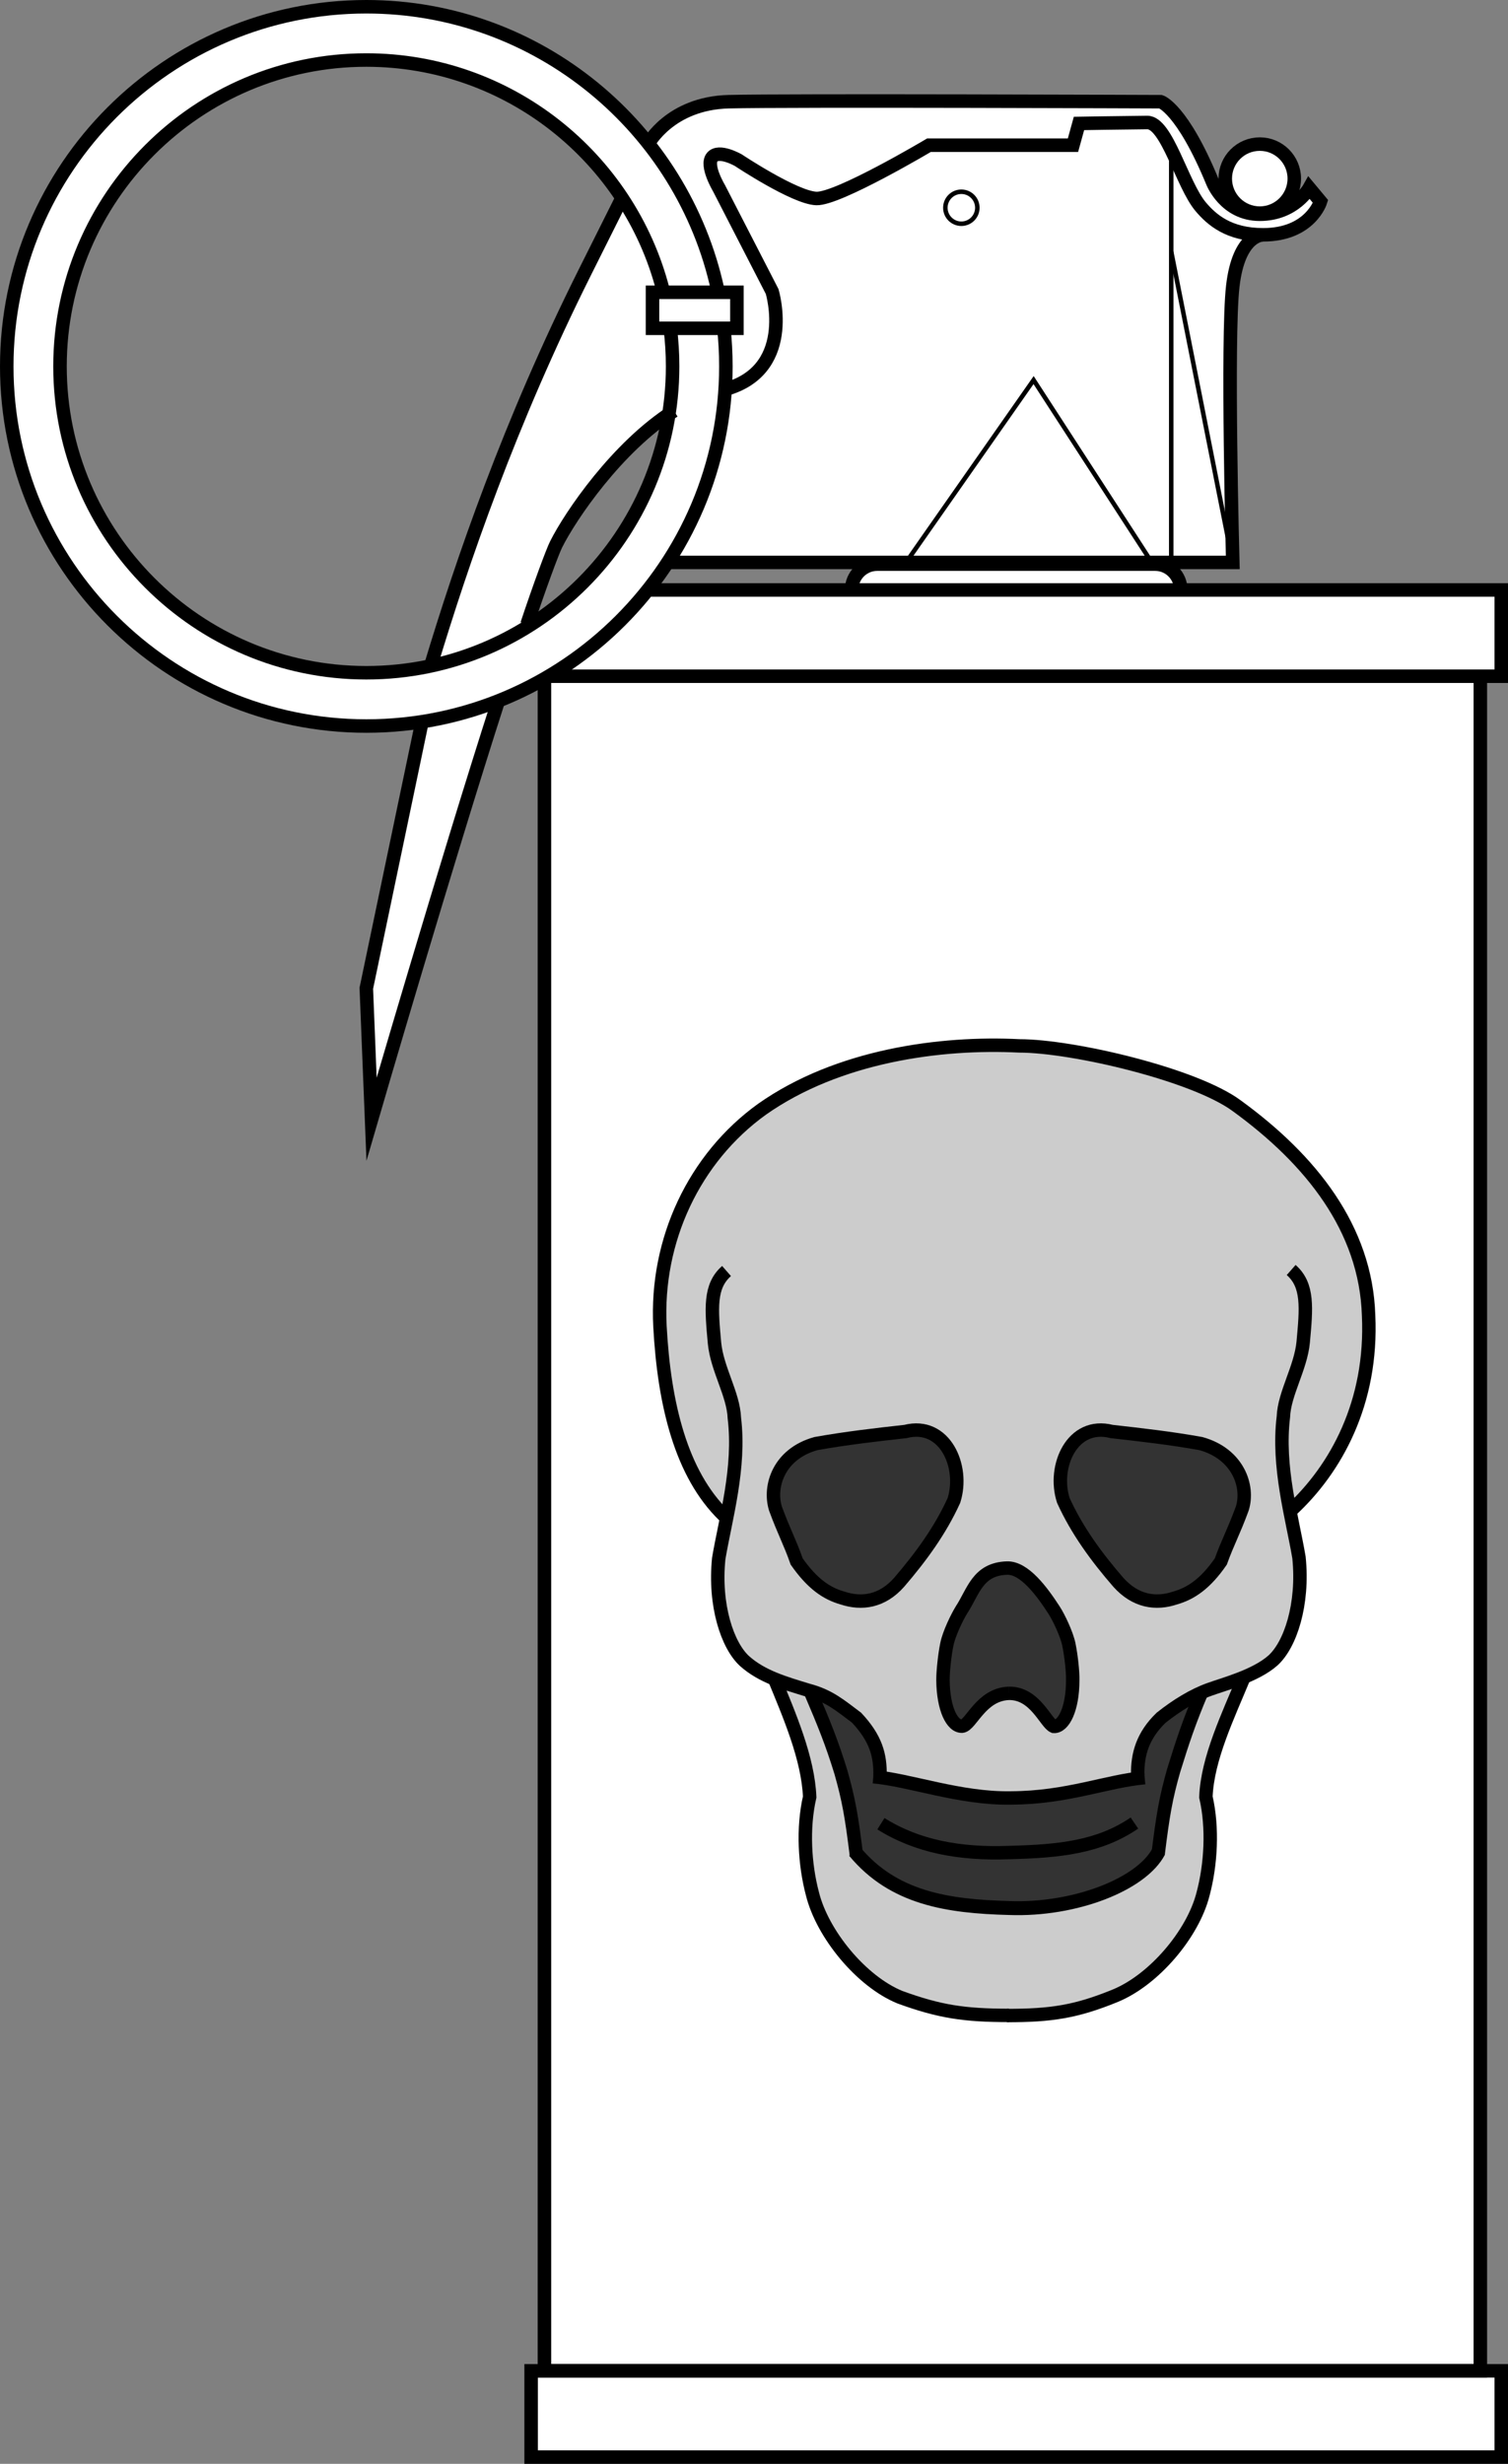
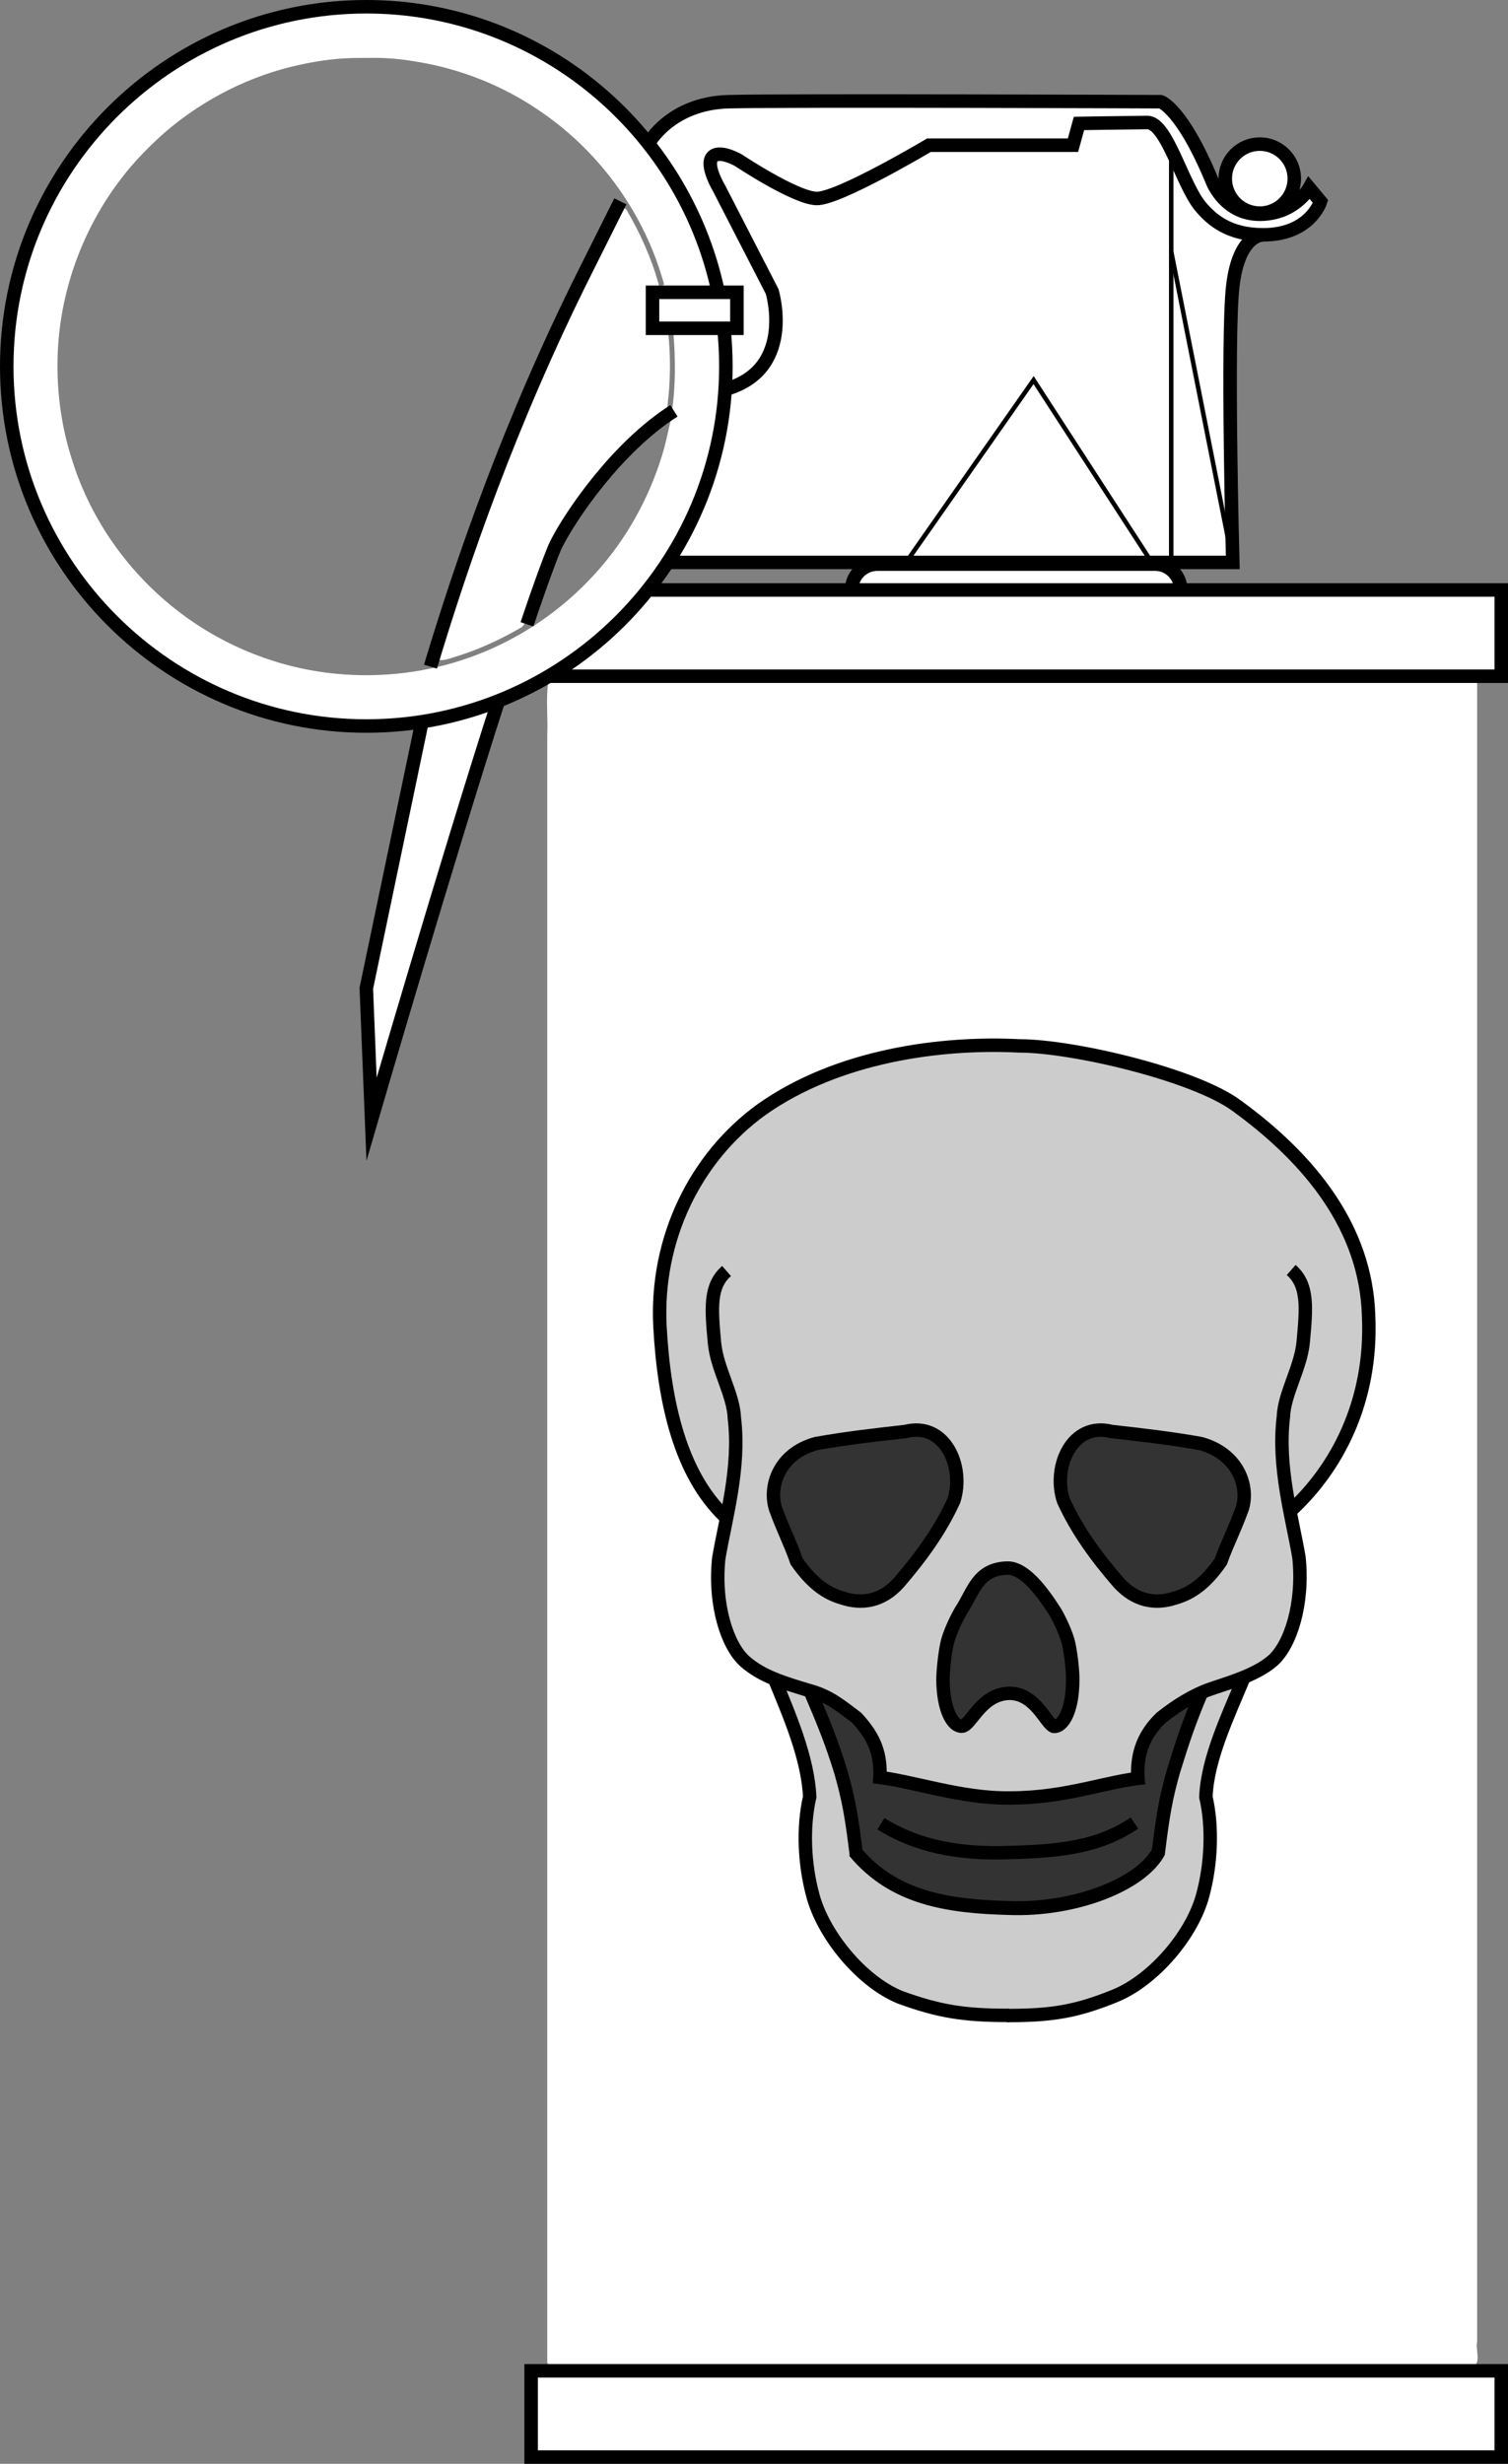
<svg xmlns="http://www.w3.org/2000/svg" xmlns:ns1="http://sodipodi.sourceforge.net/DTD/sodipodi-0.dtd" xmlns:ns2="http://www.inkscape.org/namespaces/inkscape" id="svg40" xml:space="preserve" enable-background="new 0 0 662.796 677.694" viewBox="0 0 335.032 547.269" height="547.269" width="335.032" y="0px" x="0px" version="1.1" ns1:docname="weapon_m6a1.svg" ns2:version="1.3.2 (091e20e, 2023-11-25, custom)">
  <rect x="0" y="0" width="335.032" height="547.269" fill="#808080" stroke="none" />
  <ns1:namedview id="namedview1" pagecolor="#505050" bordercolor="#eeeeee" borderopacity="1" ns2:showpageshadow="0" ns2:pageopacity="0" ns2:pagecheckerboard="0" ns2:deskcolor="#505050" ns2:zoom="0.50752009" ns2:cx="17.733288" ns2:cy="-365.50278" ns2:window-width="3440" ns2:window-height="1346" ns2:window-x="-11" ns2:window-y="-11" ns2:window-maximized="1" ns2:current-layer="svg40" />
  <defs id="defs44" />
  <g id="layer3">
    <path style="fill:#ffffff;stroke:#000000;stroke-width:0;stroke-opacity:0" d="m 252.432,27.814 c -3.9,0.074 -7.813,-0.003 -11.704,0.276 -1.061,0.358 -0.943,1.725 -1.315,2.593 -0.192,0.691 -0.377,1.383 -0.566,2.075 -10.622,0 -21.244,0 -31.866,0 -1.497,0.513 -2.788,1.529 -4.202,2.245 -5.742,3.192 -11.477,6.414 -17.622,8.774 -1.774,0.657 -3.738,1.214 -5.601,0.559 -4.468,-1.341 -8.498,-3.798 -12.458,-6.143 -2.345,-1.341 -4.601,-3.286 -7.424,-3.385 -1.127,0.097 -1.564,1.4 -1.201,2.349 0.658,2.833 2.352,5.276 3.581,7.877 3.198,6.283 6.539,12.496 9.608,18.844 1.374,2.897 1.311,6.212 1.172,9.344 -0.262,4.959 -3.02,9.842 -7.472,12.189 -1.059,0.712 -2.427,0.865 -3.393,1.705 -0.662,0.934 -0.45,2.191 -0.663,3.27 -1.127,10.638 -4.549,21.024 -9.793,30.398 -0.382,0.925 -1.257,1.719 -1.286,2.73 0.287,1.242 1.812,0.743 2.735,0.842 39.782,0 79.563,0 119.345,0 1.12,-0.083 1.055,-1.342 0.967,-2.17 -0.462,-16.744 -0.624,-33.51 -0.364,-50.266 0.158,-5.37 0.091,-11.037 2.426,-16.02 0.374,-0.942 1.183,-1.654 1.457,-2.629 -0.141,-1.277 -1.679,-1.079 -2.586,-1.488 -3,-0.942 -5.631,-2.831 -7.628,-5.243 -2.034,-2.273 -3.124,-5.187 -4.493,-7.869 -1.608,-3.292 -2.905,-6.837 -5.232,-9.727 -0.675,-0.93 -1.835,-1.206 -2.926,-1.123 -0.499,-0.007 -0.997,-0.006 -1.496,-0.004 z" id="path1" />
    <path style="fill:#ffffff;stroke:#000000;stroke-width:0;stroke-opacity:0" d="m 215.519,125.844 c -6.934,0.017 -13.869,-0.033 -20.803,0.053 -1.922,-0.037 -3.69,1.278 -4.507,2.967 -0.309,0.535 -0.175,1.326 0.448,1.556 0.71,0.188 1.48,0.041 2.214,0.088 22.547,0 45.093,0 67.64,0 0.711,-0.002 1.211,-0.807 0.898,-1.444 -0.674,-1.608 -2.205,-2.877 -3.943,-3.133 -2.96,-0.12 -5.924,-0.056 -8.886,-0.082 -11.021,-0.01 -22.041,-0.005 -33.062,-0.006 z" id="path2" />
    <path style="fill:#ffffff;stroke:#000000;stroke-width:0;stroke-opacity:0" d="m 279.81,32.545 c -2.569,-0.021 -5.035,1.532 -6.228,3.791 -0.668,1.224 -0.921,2.643 -0.798,4.026 0.221,2.687 2.142,5.117 4.672,6.02 0.886,0.344 1.842,0.469 2.788,0.398 1.653,-0.019 3.249,-0.76 4.464,-1.856 1.393,-1.289 2.308,-3.149 2.282,-5.066 0.039,-0.907 -0.08,-1.82 -0.422,-2.666 -1,-2.749 -3.816,-4.744 -6.759,-4.647 z" id="path3" />
    <path style="fill:#ffffff;stroke:#000000;stroke-width:0;stroke-opacity:0" d="M 80.928,2.076 C 63.438,2.128 46.05,8.232 32.361,19.118 17.248,30.999 6.608,48.495 3.306,67.459 c -0.77,4.266 -1.222,8.593 -1.129,12.933 -0.059,4.711 0.099,9.443 0.994,14.081 2.756,16.666 11.05,32.341 23.26,44.011 6.393,6.138 13.787,11.249 21.861,14.918 9.213,4.323 19.316,6.737 29.466,7.212 4.047,-0.024 8.111,0.027 12.143,-0.365 11.12,-1.267 22.01,-4.763 31.629,-10.516 13.725,-8.045 24.891,-20.329 31.635,-34.734 4.328,-9.074 6.821,-19.009 7.384,-29.041 0.117,-4.118 0.174,-8.252 -0.224,-12.357 0.521,-0.007 1.373,-0.439 1.176,0.458 0.264,3.434 0.362,6.862 0.253,10.296 0.067,0.989 1.296,1.096 1.953,0.581 3.371,-1.555 6.233,-4.448 7.273,-8.068 1.19,-3.881 1.032,-8.113 -0.026,-11.995 -4.405,-8.655 -8.99,-17.253 -13.202,-25.985 -0.42,-1.31 -0.781,-2.88 -0.091,-4.152 0.82,-1.286 2.531,-1.03 3.816,-0.809 2.726,0.702 4.901,2.626 7.331,3.952 3.602,2.081 7.238,4.263 11.269,5.4 2.257,0.648 4.466,-0.532 6.528,-1.306 6.772,-2.93 13.186,-6.605 19.583,-10.263 10.333,-3.83e-4 20.666,-6.26e-4 30.999,-7.43e-4 1.275,-0.185 1.103,-1.769 1.498,-2.697 0.189,-0.696 0.379,-1.392 0.568,-2.088 5.427,-0.192 10.91,-0.17 16.37,-0.226 2.411,1.052 3.664,3.562 4.806,5.775 2.103,4.006 3.599,8.355 6.113,12.153 2.578,3.711 6.74,6.292 11.254,6.764 4.454,0.606 9.469,-0.129 12.779,-3.411 0.809,-0.877 1.646,-1.834 2,-2.986 -0.169,-0.751 -0.893,-1.543 -1.675,-1.579 -0.988,0.176 -1.522,1.245 -2.351,1.77 -3.172,2.587 -7.469,3.446 -11.45,2.64 -3.998,-0.896 -7.123,-4.182 -8.544,-7.903 -2.239,-5.145 -4.68,-10.318 -8.316,-14.642 -0.834,-0.839 -1.661,-1.936 -2.874,-2.154 -28.764,-0.026 -57.529,-0.19 -86.293,-0.065 -4.204,0.089 -8.428,-0.04 -12.614,0.411 -4.57,0.741 -8.949,2.885 -12.085,6.332 -0.667,0.733 -1.873,1.787 -1.013,2.8 6.202,8.209 10.902,17.566 13.6,27.49 0.286,1.067 0.63,2.177 0.826,3.232 -0.471,0.029 -1.268,0.574 -1.226,-0.26 C 156.083,52.754 151.54,42.944 145.225,34.417 136.141,22.137 123.521,12.456 109.186,7.124 100.179,3.736 90.551,2.018 80.928,2.076 Z m 1.179,10.782 c 3.652,-0.067 7.254,0.265 10.834,0.911 9.443,1.579 18.585,5.206 26.464,10.527 13.209,8.765 23.218,22.232 27.72,37.439 0.121,0.496 0.381,1.075 0.399,1.524 -0.57,0.167 -1.256,0.506 -1.245,-0.359 -1.623,-5.699 -4.066,-11.143 -7.066,-16.247 -0.563,-0.856 -1.791,-0.393 -1.982,0.517 -6.693,13.324 -13.395,26.659 -19.186,40.407 -7.968,18.616 -14.833,37.699 -20.734,57.067 -0.333,0.703 -0.32,1.843 0.628,2.005 1.485,-0.059 2.892,-0.719 4.317,-1.109 4.633,-1.508 9.08,-3.579 13.29,-6.022 0.869,-0.403 1.148,-1.316 1.375,-2.166 1.959,-5.618 3.799,-11.367 6.176,-16.77 2.861,-5.532 6.586,-10.607 10.543,-15.428 4.109,-4.917 8.764,-9.45 13.967,-13.232 0.927,-1.065 0.667,-2.619 0.918,-3.915 0.438,-4.675 0.437,-9.397 -0.068,-14.067 0.397,0.034 1.27,-0.478 1.168,0.216 0.441,5.62 0.486,11.401 -0.315,17.052 -0.092,0.593 0.208,1.159 -0.184,1.674 -0.707,2.861 -1.205,5.697 -2.105,8.484 -2.982,9.594 -7.978,18.563 -14.778,26.03 -7.453,8.253 -17.014,14.701 -27.425,18.473 -9.606,3.51 -20,4.777 -30.124,3.79 C 62.205,148.47 50.136,143.747 40.131,136.178 28.901,127.725 20.216,115.692 16.021,102.168 13.6,94.722 12.581,86.98 12.804,79.169 13.2,65.135 18.172,51.135 26.751,39.9 c 2.987,-3.979 6.543,-7.57 10.295,-10.86 8.393,-7.081 18.529,-12.237 29.3,-14.592 4.522,-1.014 9.143,-1.623 13.724,-1.579 0.679,-0.008 1.358,-0.011 2.037,-0.012 z" id="path5" />
    <path style="fill:#ffffff;stroke:#000000;stroke-width:0;stroke-opacity:0" d="m 108.042,157.324 c -2.792,0.857 -5.583,1.752 -8.437,2.4 -1.54,0.404 -3.147,0.614 -4.723,1.012 -0.995,0.276 -0.886,1.465 -1.121,2.259 -3.941,18.839 -7.895,37.677 -11.808,56.521 0.218,6.525 0.506,13.06 0.757,19.58 0.05,0.88 1.328,1.261 1.811,0.507 0.484,-1.013 0.673,-2.164 1.039,-3.231 7.645,-25.903 15.393,-51.773 23.55,-77.519 0.285,-0.736 -0.234,-1.614 -1.069,-1.528 z" id="path7" />
    <path style="fill:#ffffff;stroke:#000000;stroke-width:0;stroke-opacity:0" d="m 144.115,131.781 c -2.338,2.749 -4.731,5.475 -7.385,7.935 -3.044,2.909 -6.366,5.539 -9.81,8.004 -0.788,0.665 -0.106,1.939 0.864,1.786 35.106,0.127 70.213,0.084 105.319,0.102 32.941,0 65.882,0 98.823,0 1.166,-0.095 1.034,-1.418 1,-2.269 -0.024,-4.946 0.048,-9.906 -0.036,-14.843 -0.224,-1.235 -1.718,-0.808 -2.613,-0.878 -61.871,0 -123.742,0 -185.613,0 -0.183,0.054 -0.365,0.109 -0.548,0.163 z" id="path9" />
    <path style="fill:#ffffff;stroke:#000000;stroke-width:0;stroke-opacity:0" d="m 121.862,151.14 c -0.663,3.95 -0.089,8.14 -0.281,12.182 0,120.487 0,240.974 0,361.461 0.914,2.007 3.892,0.562 5.666,1 66.645,0 133.289,0 199.934,0 2.007,-0.914 0.562,-3.892 1,-5.666 0,-122.76 0,-245.52 0,-368.281 -0.914,-2.007 -3.892,-0.562 -5.666,-1 -66.645,0 -133.289,0 -199.934,0 -0.24,0.101 -0.479,0.203 -0.719,0.304 z m 98.798,80.38 c 15.374,0.011 30.697,3.302 45.14,8.674 9.019,3.259 16.24,9.922 22.896,16.596 8.866,9.135 15.38,21.068 15.993,33.974 0.902,12.614 -2.16,25.593 -9.433,36.061 -2.114,3.357 -4.852,6.303 -7.552,9.131 -0.008,3.132 1.263,6.345 1.462,9.562 0.878,7.664 0.022,15.956 -4.505,22.418 -1.945,2.739 -5.294,3.822 -7.865,5.701 -3.452,8.685 -8.307,17.389 -7.713,27.045 0.466,8.631 0.828,17.774 -3.164,25.748 -4.791,9.684 -13.761,17.259 -24.346,19.903 -8.251,2.565 -17.029,1.787 -25.582,1.859 -6.832,-0.975 -14.107,-2.186 -20.128,-5.887 -8.919,-6.029 -15.757,-15.607 -16.948,-26.466 -1.002,-5.39 -0.596,-10.808 0.108,-16.135 0.025,-9.078 -4.122,-17.459 -7.286,-25.762 -3.005,-1.983 -6.652,-3.522 -8.638,-6.783 -4.712,-7.211 -4.671,-16.229 -3.503,-24.391 0.167,-2.257 2.006,-5.051 -0.367,-6.716 -9.978,-11.431 -12.419,-27.055 -13.224,-41.687 -0.785,-16.211 5.398,-32.775 17.408,-43.868 9.219,-9.027 21.872,-13.805 34.352,-16.595 7.54,-1.604 15.176,-2.369 22.896,-2.384 z" id="path11" />
    <path style="fill:#ffffff;stroke:#000000;stroke-width:0;stroke-opacity:0" d="m 119.101,527.311 c -0.833,0.557 -0.434,1.661 -0.527,2.496 0.015,4.844 -0.029,9.695 0.022,14.535 0.061,0.843 1.013,1.007 1.696,0.913 70.563,0 141.126,0 211.69,0 0.786,-0.024 1.12,-0.854 1,-1.538 -0.015,-5.203 0.029,-10.413 -0.022,-15.612 -0.061,-0.843 -1.013,-1.007 -1.696,-0.913 -70.563,0 -141.126,0 -211.69,0 -0.158,0.04 -0.315,0.08 -0.473,0.119 z" id="path13" />
    <path style="fill:#cccccc;stroke:#000000;stroke-width:0;stroke-opacity:0" d="m 219.096,232.92 c -18.408,0.356 -37.597,4.665 -52.235,16.383 -13.459,11.067 -20.652,28.87 -19.441,46.173 0.841,13.44 3.253,27.677 11.876,38.483 1.272,1.38 2.544,-0.491 2.405,-1.794 1.234,-8.461 1.868,-17.392 -1.405,-25.505 -2.256,-6.551 -3.485,-13.718 -1.98,-20.575 0.382,-1.376 1.16,-2.627 2.12,-3.62 1.051,0.54 0.848,1.312 0.128,2.039 -2.591,4.48 -1.319,9.938 -0.911,14.805 1.267,6.498 4.766,12.584 4.372,19.377 0.518,9.7 -2.422,19.077 -3.516,28.696 -0.675,7.26 0.252,15.53 5.523,21.013 6.537,5.992 16.494,5.458 23.086,11.393 4.351,3.205 6.868,8.358 7.292,13.691 1.109,1.67 3.697,1.109 5.385,1.848 8.052,1.642 16.132,3.85 24.433,3.236 8.218,-0.171 16.312,-1.934 24.235,-3.983 2.351,-0.571 1.472,-3.389 2.25,-5.099 0.969,-5.219 5.15,-9.177 9.638,-11.738 6.315,-4.152 14.75,-4.654 20.452,-9.937 4.373,-5.085 5.384,-12.205 5.395,-18.695 -1.065,-10.432 -4.528,-20.605 -3.723,-31.155 -0.036,-3.349 0.07,-6.672 1.526,-9.756 2.153,-5.519 3.438,-11.353 3.347,-17.297 0.087,-2.727 -0.548,-5.529 -2.264,-7.705 0.502,-1.366 1.247,-0.91 1.8,0.045 2.358,3.889 1.697,8.818 1.565,13.104 -0.499,7.584 -5.12,14.452 -4.756,22.201 0.078,4.505 -0.087,9.172 1.176,13.528 1.201,1.742 2.958,-0.505 3.751,-1.506 8.278,-9.745 13.018,-22.517 12.75,-35.334 0.598,-13.335 -5.302,-26.269 -14.282,-35.901 -7.597,-8.305 -16.629,-15.775 -27.534,-19.181 -13.617,-4.669 -28.023,-7.504 -42.458,-7.234 z m -14.525,84.238 c 5.326,0.451 8.898,6.185 8.36,11.233 0.294,3.058 -0.305,6.088 -2.036,8.655 -3.707,6.115 -7.535,12.384 -13.013,17.087 -5.105,3.907 -12.457,2.03 -17.044,-1.824 -5.055,-4.133 -6.65,-10.836 -8.979,-16.639 -1.649,-5.218 0.587,-11.432 5.53,-14.094 5.513,-2.555 11.776,-2.549 17.671,-3.571 3.159,-0.355 6.311,-0.844 9.511,-0.848 z m 39.625,0.047 c 7.68,0.515 15.432,1.502 23.035,3.041 5.62,1.136 10.284,6.664 9.772,12.447 -0.324,4.424 -2.727,8.376 -4.304,12.448 -2.777,7.057 -10.468,12.253 -18.125,10.948 -5.61,-1.564 -8.86,-6.974 -12.26,-11.277 -2.977,-4.479 -6.538,-9.068 -7.283,-14.6 -0.495,-5.031 1.862,-10.886 6.786,-12.799 0.779,-0.179 1.583,-0.207 2.379,-0.208 z m -20.47,30.556 c 5.167,0.352 8.083,5.312 10.75,9.129 4.516,6.901 5.527,15.807 3.455,23.702 -0.631,1.707 -2.506,4.576 -4.548,3.104 -2.644,-2.146 -4.074,-5.979 -7.827,-6.53 -3.008,-0.89 -5.597,1.177 -7.47,3.282 -1.542,1.105 -2.595,3.622 -4.675,3.647 -3.36,-0.906 -3.867,-5.083 -4.26,-8.031 -0.687,-6.907 0.747,-13.884 4.452,-19.775 2.159,-3.978 4.838,-8.795 10.124,-8.529 z" id="path15" />
    <path style="fill:#cccccc;stroke:#000000;stroke-width:0;stroke-opacity:0" d="m 273.053,374.635 c -1.913,0.796 -4.517,0.928 -5.77,2.655 -4.293,10.33 -7.61,21.128 -8.969,32.259 -0.136,2.261 -1.2,4.417 -3.09,5.78 -9.75,8.096 -23.2,10.015 -35.446,9.062 -10.286,-0.524 -21.443,-2.885 -28.707,-10.742 -2.499,-1.869 -1.598,-5.374 -2.374,-8.092 -1.419,-9.86 -4.885,-19.301 -8.872,-28.378 -0.887,-1.616 -3.144,-2.135 -4.806,-1.804 -1.263,1.485 0.565,3.471 0.851,5.08 2.676,7.029 5.308,14.488 4.204,22.156 -0.32,7.704 -0.58,15.818 3.065,22.876 3.426,7.269 9.252,13.555 16.433,17.208 11.79,4.845 25,5.333 37.466,3.328 7.033,-1.633 14.306,-4.099 19.389,-9.487 6.479,-5.849 10.87,-14.027 11.455,-22.797 0.691,-5.068 0.03,-10.134 -0.407,-15.179 0.357,-8.028 3.962,-15.276 6.747,-22.706 0.117,-0.652 -0.496,-1.347 -1.171,-1.219 z" id="path19" />
    <path style="fill:#333333;stroke:#000000;stroke-width:0;stroke-opacity:0" d="m 204.369,318.557 c -7.955,0.54 -15.945,1.416 -23.721,3.219 -5.685,1.484 -9.907,8.355 -7.211,13.932 2.199,5.436 3.638,11.68 8.462,15.5 4.038,3.859 10.928,5.241 15.477,1.453 5.191,-4.702 9.03,-10.744 12.499,-16.779 3.27,-5.15 2.611,-12.932 -2.764,-16.422 -0.795,-0.605 -1.72,-1.022 -2.743,-0.904 z" id="path23" />
    <path style="fill:#333333;stroke:#000000;stroke-width:0;stroke-opacity:0" d="m 223.646,349.086 c -3.286,-0.028 -5.849,2.377 -7.188,5.192 -3.25,5.19 -6.111,10.896 -6.159,17.163 -0.027,3.707 0.02,8.028 2.551,10.97 1.965,0.41 2.911,-2.216 4.272,-3.235 2.879,-3.716 8.813,-4.891 12.465,-1.625 1.865,1.359 2.888,3.601 4.736,4.922 2.019,0.063 2.208,-2.736 2.755,-4.185 1.349,-5.839 0.392,-12.158 -2.08,-17.566 -2.438,-4.316 -5.262,-8.922 -9.715,-11.38 -0.518,-0.205 -1.082,-0.267 -1.636,-0.254 z" id="path25" />
    <path style="fill:#333333;stroke:#000000;stroke-width:0;stroke-opacity:0" d="m 243.078,318.437 c -5.002,1.604 -7.231,7.295 -6.575,12.176 1.031,4.983 4.22,9.224 6.966,13.408 3.147,3.989 6.162,8.815 11.154,10.628 5.52,1.149 11.029,-1.781 14.376,-6.08 3,-3.898 4.321,-8.792 6.138,-13.299 2.439,-6.067 -2.706,-12.664 -8.674,-13.85 -7.707,-1.464 -15.59,-2.435 -23.384,-2.982 z" id="path26" />
    <path style="fill:#333333;stroke:#000000;stroke-width:0;stroke-opacity:0" d="m 183.11,377.744 c -1.321,0.275 -0.838,1.781 -0.433,2.618 3.252,7.836 5.965,15.978 7.199,24.412 0.523,2.336 0.342,4.892 1.463,7.057 1.651,2.089 3.84,3.72 6.035,5.205 7.668,4.872 17,5.886 25.881,6.191 9.481,0.369 19.273,-1.395 27.498,-6.285 2.356,-1.518 4.789,-3.307 6.038,-5.884 0.781,-4.52 1.246,-9.103 2.386,-13.559 1.348,-5.967 3.454,-11.719 5.47,-17.48 0.351,-1.108 -1.121,-1.789 -1.897,-1.046 -3.75,2.372 -7.379,5.54 -8.644,9.958 -0.674,2.148 -0.772,4.431 -0.579,6.661 -9.016,1.246 -17.717,4.365 -26.877,4.247 -5.117,0.109 -10.168,-0.042 -15.203,-1.168 -5.511,-1.052 -10.946,-2.488 -16.51,-3.286 -0.042,-2.836 -0.055,-5.81 -1.493,-8.355 -1.405,-2.946 -3.696,-5.379 -6.426,-7.144 -1.239,-0.723 -2.426,-2.016 -3.908,-2.143 z m 68.229,27.737 c 0.808,0.662 -0.491,0.902 -0.922,1.279 -6.598,3.81 -14.359,4.909 -21.862,5.188 -4.838,0.052 -9.688,0.337 -14.504,-0.115 -6.212,-0.765 -12.404,-2.476 -17.834,-5.706 0.308,-0.507 0.564,-1.437 1.215,-0.681 8.001,4.616 17.46,5.811 26.558,5.545 8.354,-0.212 17.038,-0.718 24.615,-4.605 0.827,-0.417 1.635,-0.872 2.415,-1.371 0.106,0.155 0.212,0.311 0.318,0.466 z" id="path27" />
  </g>
  <g id="layer2" style="display:inline">
    <rect style="display:inline;opacity:1;fill:none;stroke:#000000;stroke-width:3;stroke-miterlimit:10" id="rect14" height="8" width="18.75" stroke-miterlimit="10" y="117.381" x="372.089" transform="matrix(-1,0,0,1,535.806,-52.457)" />
    <polyline style="display:inline;opacity:1;fill:none;stroke:#000000;stroke-miterlimit:10" id="polyline16" points="279.922,177.381 306.172,136.881 334.512,177.381   " stroke-miterlimit="10" transform="matrix(-1,0,0,1,535.806,-52.457)" />
    <line style="display:inline;opacity:1;fill:none;stroke:#000000;stroke-miterlimit:10" id="line18" y2="176.381" x2="275.593" y1="85.721" x1="275.593" stroke-miterlimit="10" transform="matrix(-1,0,0,1,535.806,-52.457)" />
    <line style="display:inline;opacity:1;fill:none;stroke:#000000;stroke-miterlimit:10" id="line20" y2="108.381" x2="275.593" y1="177.381" x1="261.922" stroke-miterlimit="10" transform="matrix(-1,0,0,1,535.806,-52.457)" />
-     <circle style="display:inline;opacity:1;fill:none;stroke:#000000;stroke-miterlimit:10" id="circle22" r="3.553" cy="98.601" cx="322.224" stroke-miterlimit="10" transform="matrix(-1,0,0,1,535.806,-52.457)" />
  </g>
  <g id="layer1">
    <g id="g1091" style="display:inline">
      <g id="Layer_1" transform="matrix(-1,0,0,1,535.806,-52.457)" style="fill:none">
        <g id="g36" style="fill:none">
          <circle style="opacity:1;fill:none;stroke:#000000;stroke-width:3;stroke-miterlimit:10" id="circle2" r="7.667" cy="92.131" cx="255.922" stroke-miterlimit="10" />
          <path style="opacity:1;fill:none;stroke:#000000;stroke-width:3;stroke-miterlimit:10" id="path4" d="m 440.172,200.538 c -7.045,-23.399 -17.66,-54.313 -34.249,-87.491 l -7.935,-15.868" stroke-miterlimit="10" />
          <path style="opacity:1;fill:none;stroke:#000000;stroke-width:3;stroke-miterlimit:10" id="path6" d="m 425.09,208.147 c 11.538,35.795 28.166,92.901 28.166,92.901 l 1.166,-29.076 -12.179,-58.247" stroke-miterlimit="10" />
          <path style="opacity:1;fill:none;stroke:#000000;stroke-width:3;stroke-miterlimit:10" id="path8" d="m 386.08,143.713 c 12.627,8.006 23.008,23.333 26.176,29.668 0.818,1.637 3.641,9.266 6.468,17.75" stroke-miterlimit="10" />
          <path style="opacity:1;fill:none;stroke:#000000;stroke-width:3;stroke-miterlimit:10" id="path10" d="m 391.752,84.356 c 0,0 -4.829,-8.975 -17.829,-9.309 -13,-0.334 -96,0 -96,0 0,0 -4.751,1.458 -11.501,17.833 0,0 -2.75,7.167 -10.5,7.167 -7.75,0 -10.999,-5.833 -10.999,-5.833 l -2.5,3 c 0,0 2.256,7.401 12.757,7.401 7.617,0 11.412,-3.333 13.867,-6.235 4.125,-4.875 7.5,-18.75 11.877,-18.713 5.669,0.048 15.165,0.213 15.165,0.213 l 1.334,4.833 h 32 c 0,0 20.167,12.001 25,11.834 4.833,-0.167 17.333,-8.5 17.333,-8.5 0,0 4.333,-2.5 5.833,-0.667 1.5,1.833 -1.5,6.833 -1.5,6.833 l -11.833,23 c 0,0 -5.5,18.167 11.5,22" stroke-miterlimit="10" />
          <path style="opacity:1;fill:none;stroke:#000000;stroke-width:3;stroke-miterlimit:10" id="path12" d="m 255.18,104.616 c 0,0 5.409,-0.235 6.742,11.432 1.333,11.667 0,61.333 0,61.333 h 125.805" stroke-miterlimit="10" />
-           <path style="opacity:1;fill:none;stroke:#000000;stroke-width:3;stroke-miterlimit:10" id="path24" d="m 376.363,116.814 c 7.823,-35.896 39.853,-62.857 78.059,-62.857 44.048,0 79.884,35.836 79.884,79.884 0,44.048 -35.836,79.884 -79.884,79.884 -44.048,0 -79.884,-35.836 -79.884,-79.884 0,-2.968 0.161,-5.898 0.478,-8.782 m 11.879,0.323 c -0.345,2.772 -0.521,5.595 -0.521,8.459 0,37.522 30.527,68.049 68.05,68.049 37.523,0 68.05,-30.527 68.05,-68.049 0,-37.523 -30.527,-68.05 -68.05,-68.05 -31.62,0 -58.272,21.679 -65.876,50.953" stroke-miterlimit="10" />
-           <polyline style="opacity:1;fill:none;stroke:#000000;stroke-width:3;stroke-miterlimit:10" id="polyline26" points="414.848,204.154 414.848,579.07     206.923,579.07 206.923,202.66   " stroke-miterlimit="10" />
+           <path style="opacity:1;fill:none;stroke:#000000;stroke-width:3;stroke-miterlimit:10" id="path24" d="m 376.363,116.814 c 7.823,-35.896 39.853,-62.857 78.059,-62.857 44.048,0 79.884,35.836 79.884,79.884 0,44.048 -35.836,79.884 -79.884,79.884 -44.048,0 -79.884,-35.836 -79.884,-79.884 0,-2.968 0.161,-5.898 0.478,-8.782 m 11.879,0.323 " stroke-miterlimit="10" />
          <polyline style="opacity:1;fill:none;stroke:#000000;stroke-width:3;stroke-miterlimit:10" id="polyline28" points="413.896,202.66 202.274,202.66     202.274,183.505 391.897,183.505   " stroke-miterlimit="10" />
          <rect style="opacity:1;fill:none;stroke:#000000;stroke-width:3;stroke-miterlimit:10" id="rect30" height="19.156" width="215.531" stroke-miterlimit="10" y="579.07" x="202.274" />
          <path style="opacity:1;fill:none;stroke:#000000;stroke-width:3;stroke-miterlimit:10" id="path32" d="m 273.484,183.505 v -0.072 c 0,-3.118 2.552,-5.669 5.67,-5.669 h 61.772 c 3.118,0 5.669,2.551 5.669,5.669 v 0.072" stroke-miterlimit="10" />
        </g>
      </g>
      <g id="Layer_2_1_" transform="matrix(-1,0,0,1,535.806,-52.457)" style="fill:none">
</g>
      <g id="g1043" transform="matrix(0.497,0,0,0.497,98.251,223.147)" style="fill:none">
        <path stroke="#000000" stroke-width="12.5" d="m 125.934,228.357 c -19.14,-18.6 -26.735,-49.747 -28.605,-84.597 -2,-38.4 15.309,-75.207 45.629,-97.007 33.97,-23.91 79.754,-30.102 115.074,-28.302 23.92,0.02 78.423,12.828 97.243,26.838 33,24 57.61,54.779 58.83,93.589 1.82,38.98 -14.6,68.68 -34.7,87.2" id="path6-2" style="fill:none;stroke-width:6;stroke-miterlimit:4;stroke-dasharray:none" />
        <path d="m 127.834,221.797 c 0,0 -23.13,70.03 21.44,81.97 l 16.25,93.66 c 17.1,73.72 154.4,73.77 174.6,0 l 16.2,-93.66 c 45.7,-12.2 22.5,-82 22.5,-82 z" id="path8-1" style="fill:none;stroke-width:0.998;stroke-miterlimit:4;stroke-dasharray:none" />
        <path stroke="#000000" stroke-width="12.5" d="m 127.094,119.067 c -7.75,6.78 -6.77,16.97 -5.38,32.2 1.1,11.55 8.48,22.93 8.87,33.5 2.7,22.27 -3.88,44.56 -6.98,62.78 -2.13,20.92 3.88,38.95 11.63,45.92 7.75,6.88 17.76,9.73 28.27,12.94 9.55,2.5 14.5,6.9 21.73,12.3 8.6,9.2 10.66,16.7 10.46,26 m 183.8,-226.1 c 7.75,6.8 6.77,17 5.38,32.2 -1.1,11.6 -8.48,23 -8.87,33.5 -2.7,22.3 3.88,44.6 6.98,62.8 2.13,21 -3.88,39 -11.63,46 -7.75,6.9 -21.94,10.6 -28.27,12.9 -7.37,2.6 -14.92,7.3 -21.72,12.7 -8.2,7.9 -10.66,16.3 -10.47,25.6" id="path10-2" style="fill:none;stroke-width:6;stroke-miterlimit:4;stroke-dasharray:none" />
        <path stroke="#000000" stroke-width="12.5" d="m 148.246,300.731 c 6.94,16.8 15.309,36.186 16.009,53.396 -3.2,13.88 -2.23,30.25 1.24,43.3 4.44,17.9 21.78,39.12 39.13,46.2 17.7,6.45 28.8,8.12 48.7,8.12" id="path12-3" style="fill:none;stroke-width:6;stroke-miterlimit:4;stroke-dasharray:none" />
        <path stroke="#000000" stroke-width="12.5" d="m 358.291,300.904 c -6.94,16.8 -16.236,36.013 -16.916,53.223 3.2,13.87 2.22,30.25 -1.25,43.3 -4.5,17.9 -22,38.5 -39.4,45.58 -17.4,7.1 -28.5,8.8 -48.3,8.8" id="path14" style="fill:none;stroke-width:6;stroke-miterlimit:4;stroke-dasharray:none" />
        <path stroke="#000000" stroke-width="1pt" d="m 252.453,251.822 c -13.165,0.433 -14.979,10.535 -20.339,18.695 -1.94,3.15 -5.56,10.5 -6.55,15.44 -1,4.94 -1.73,12.1 -1.72,15.9 0.1,12.85 4.1,20.9 8.6,20.63 4,-0.5 8.379,-14.212 20.835,-14.676 m -0.826,-55.988 c 7.818,-0.278 15.791,10.665 21.091,18.865 2,3.1 5.6,10.5 6.6,15.4 1,4.9 1.8,12.1 1.7,15.9 0,12.8 -4.1,20.9 -8.5,20.6 -3.601,-1.452 -8.321,-15.018 -20.065,-14.776 M 167.044,196.187 c 13.5,-2.4 26.5,-3.9 40,-5.4 17.6,-4.5 26.5,15.6 21.7,30.8 -6.1,13.4 -14.7,25.2 -24.5,36.6 -7.6,8.6 -16.7,9.9 -25.4,7 -7,-2 -13.4,-6.3 -20.4,-16.3 -3,-8.6 -5.6,-13.1 -9.5,-23.7 -3.02,-9.9 1.5,-24.4 18.1,-29 z m 172.1,0 c -13.4,-2.4 -26.5,-3.9 -39.9,-5.4 -17.6,-4.5 -26.5,15.6 -21.6,30.8 6.1,13.4 14.7,25.2 24.6,36.6 7.7,8.6 16.8,9.9 25.4,7 7,-2 13.5,-6.3 20.4,-16.3 3.1,-8.6 5.7,-13.1 9.6,-23.7 3.1,-9.9 -1.9,-24.4 -18.5,-29 z" id="path16" style="fill:none;stroke-width:6;stroke-miterlimit:4;stroke-dasharray:none" />
        <path stroke="#000000" stroke-width="6.25" d="m 164.878,307.754 c 5.7,13.34 9.237,21.973 13.337,35.293 3.5,12.3 4.8,19.8 6.95,37.26 m 154.491,-73.369 c -5.7,13.4 -8.581,22.069 -12.691,35.369 -3.5,12.3 -4.78,19.8 -6.94,37.3" id="path18" style="fill:none;stroke-width:6;stroke-miterlimit:4;stroke-dasharray:none" />
        <path stroke="#000000" stroke-width="5" d="m 192.68,345.079 c 16.069,1.32 38.76,9.91 61.55,9.49 25.4,-0.12 42.661,-7.555 59.785,-9.071 m -117.91,20.579 c 16.23,10.2 35.33,13.7 57.32,12.88 22.8,-0.56 40.3,-2.48 56,-13.17" id="path20" style="fill:none;stroke-width:5.988;stroke-miterlimit:4;stroke-dasharray:none" />
        <path stroke="#000000" stroke-width="6.25" d="m 184.334,378.437 c 17.36,20.95 41.6,24.6 69.17,25.32 29.5,1.08 59.16,-10.65 66.8,-25.3" id="path22" style="fill:none;stroke-width:6.238;stroke-miterlimit:4;stroke-dasharray:none" />
      </g>
    </g>
  </g>
</svg>